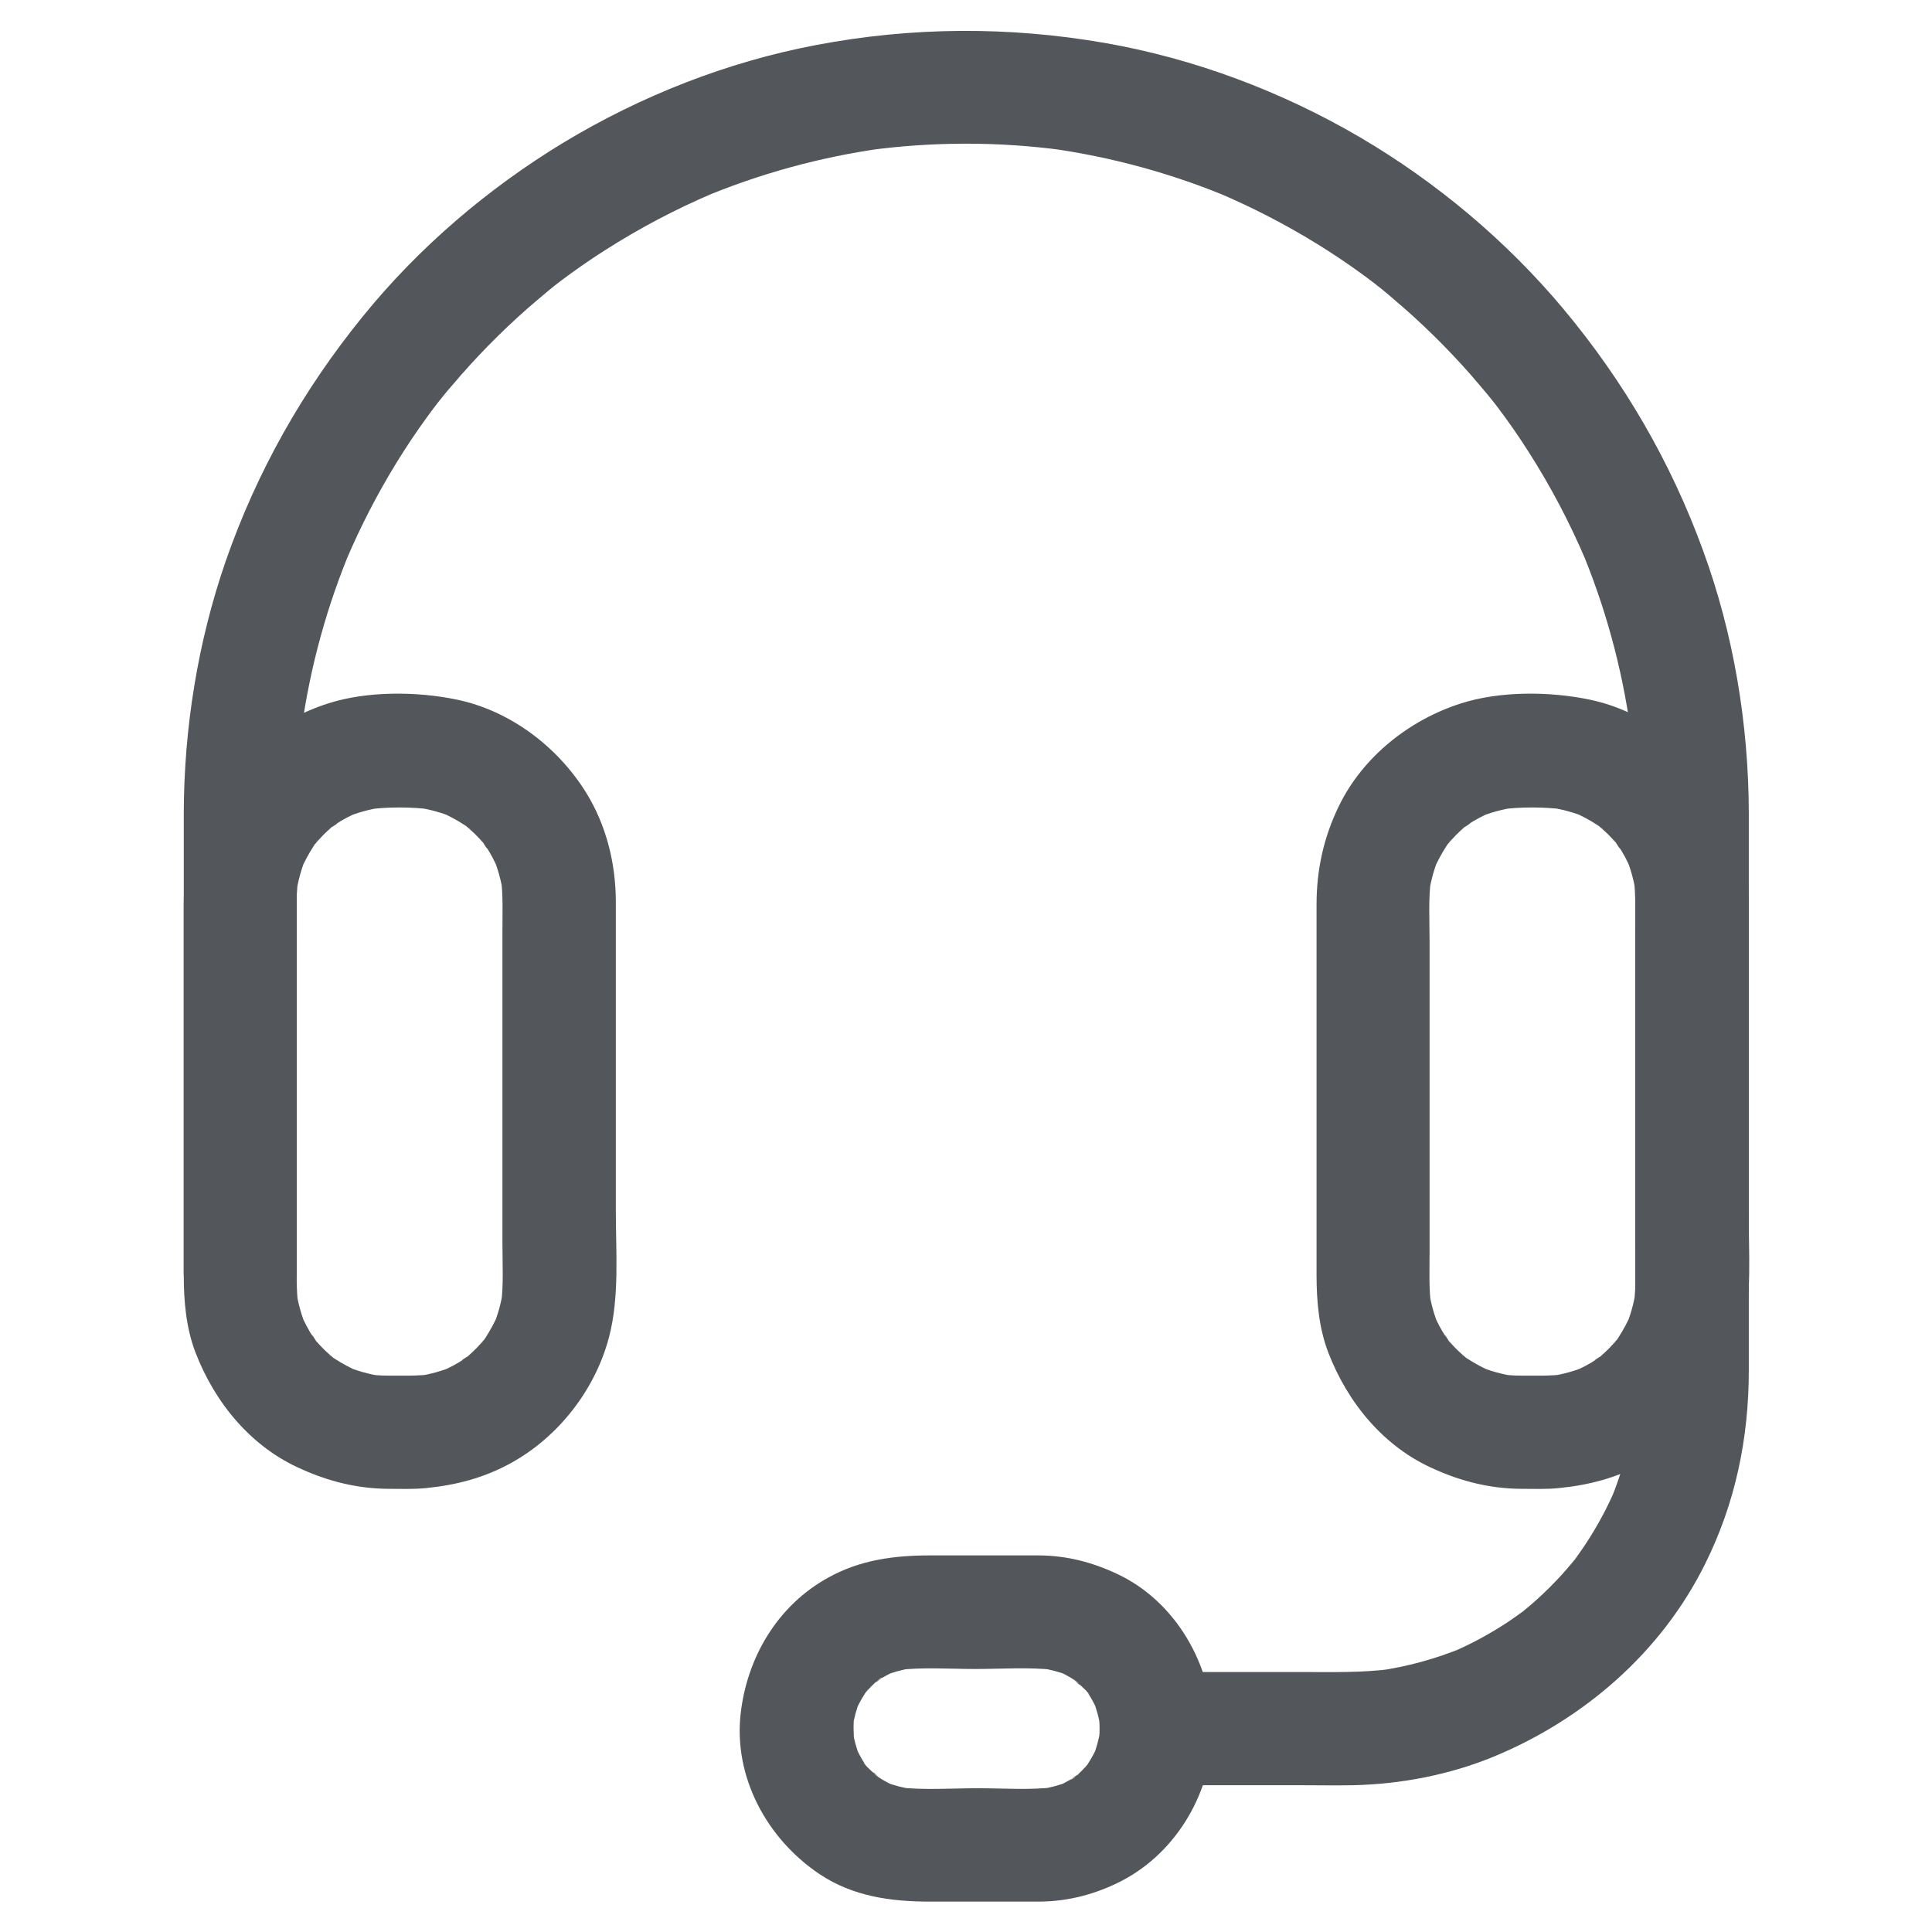
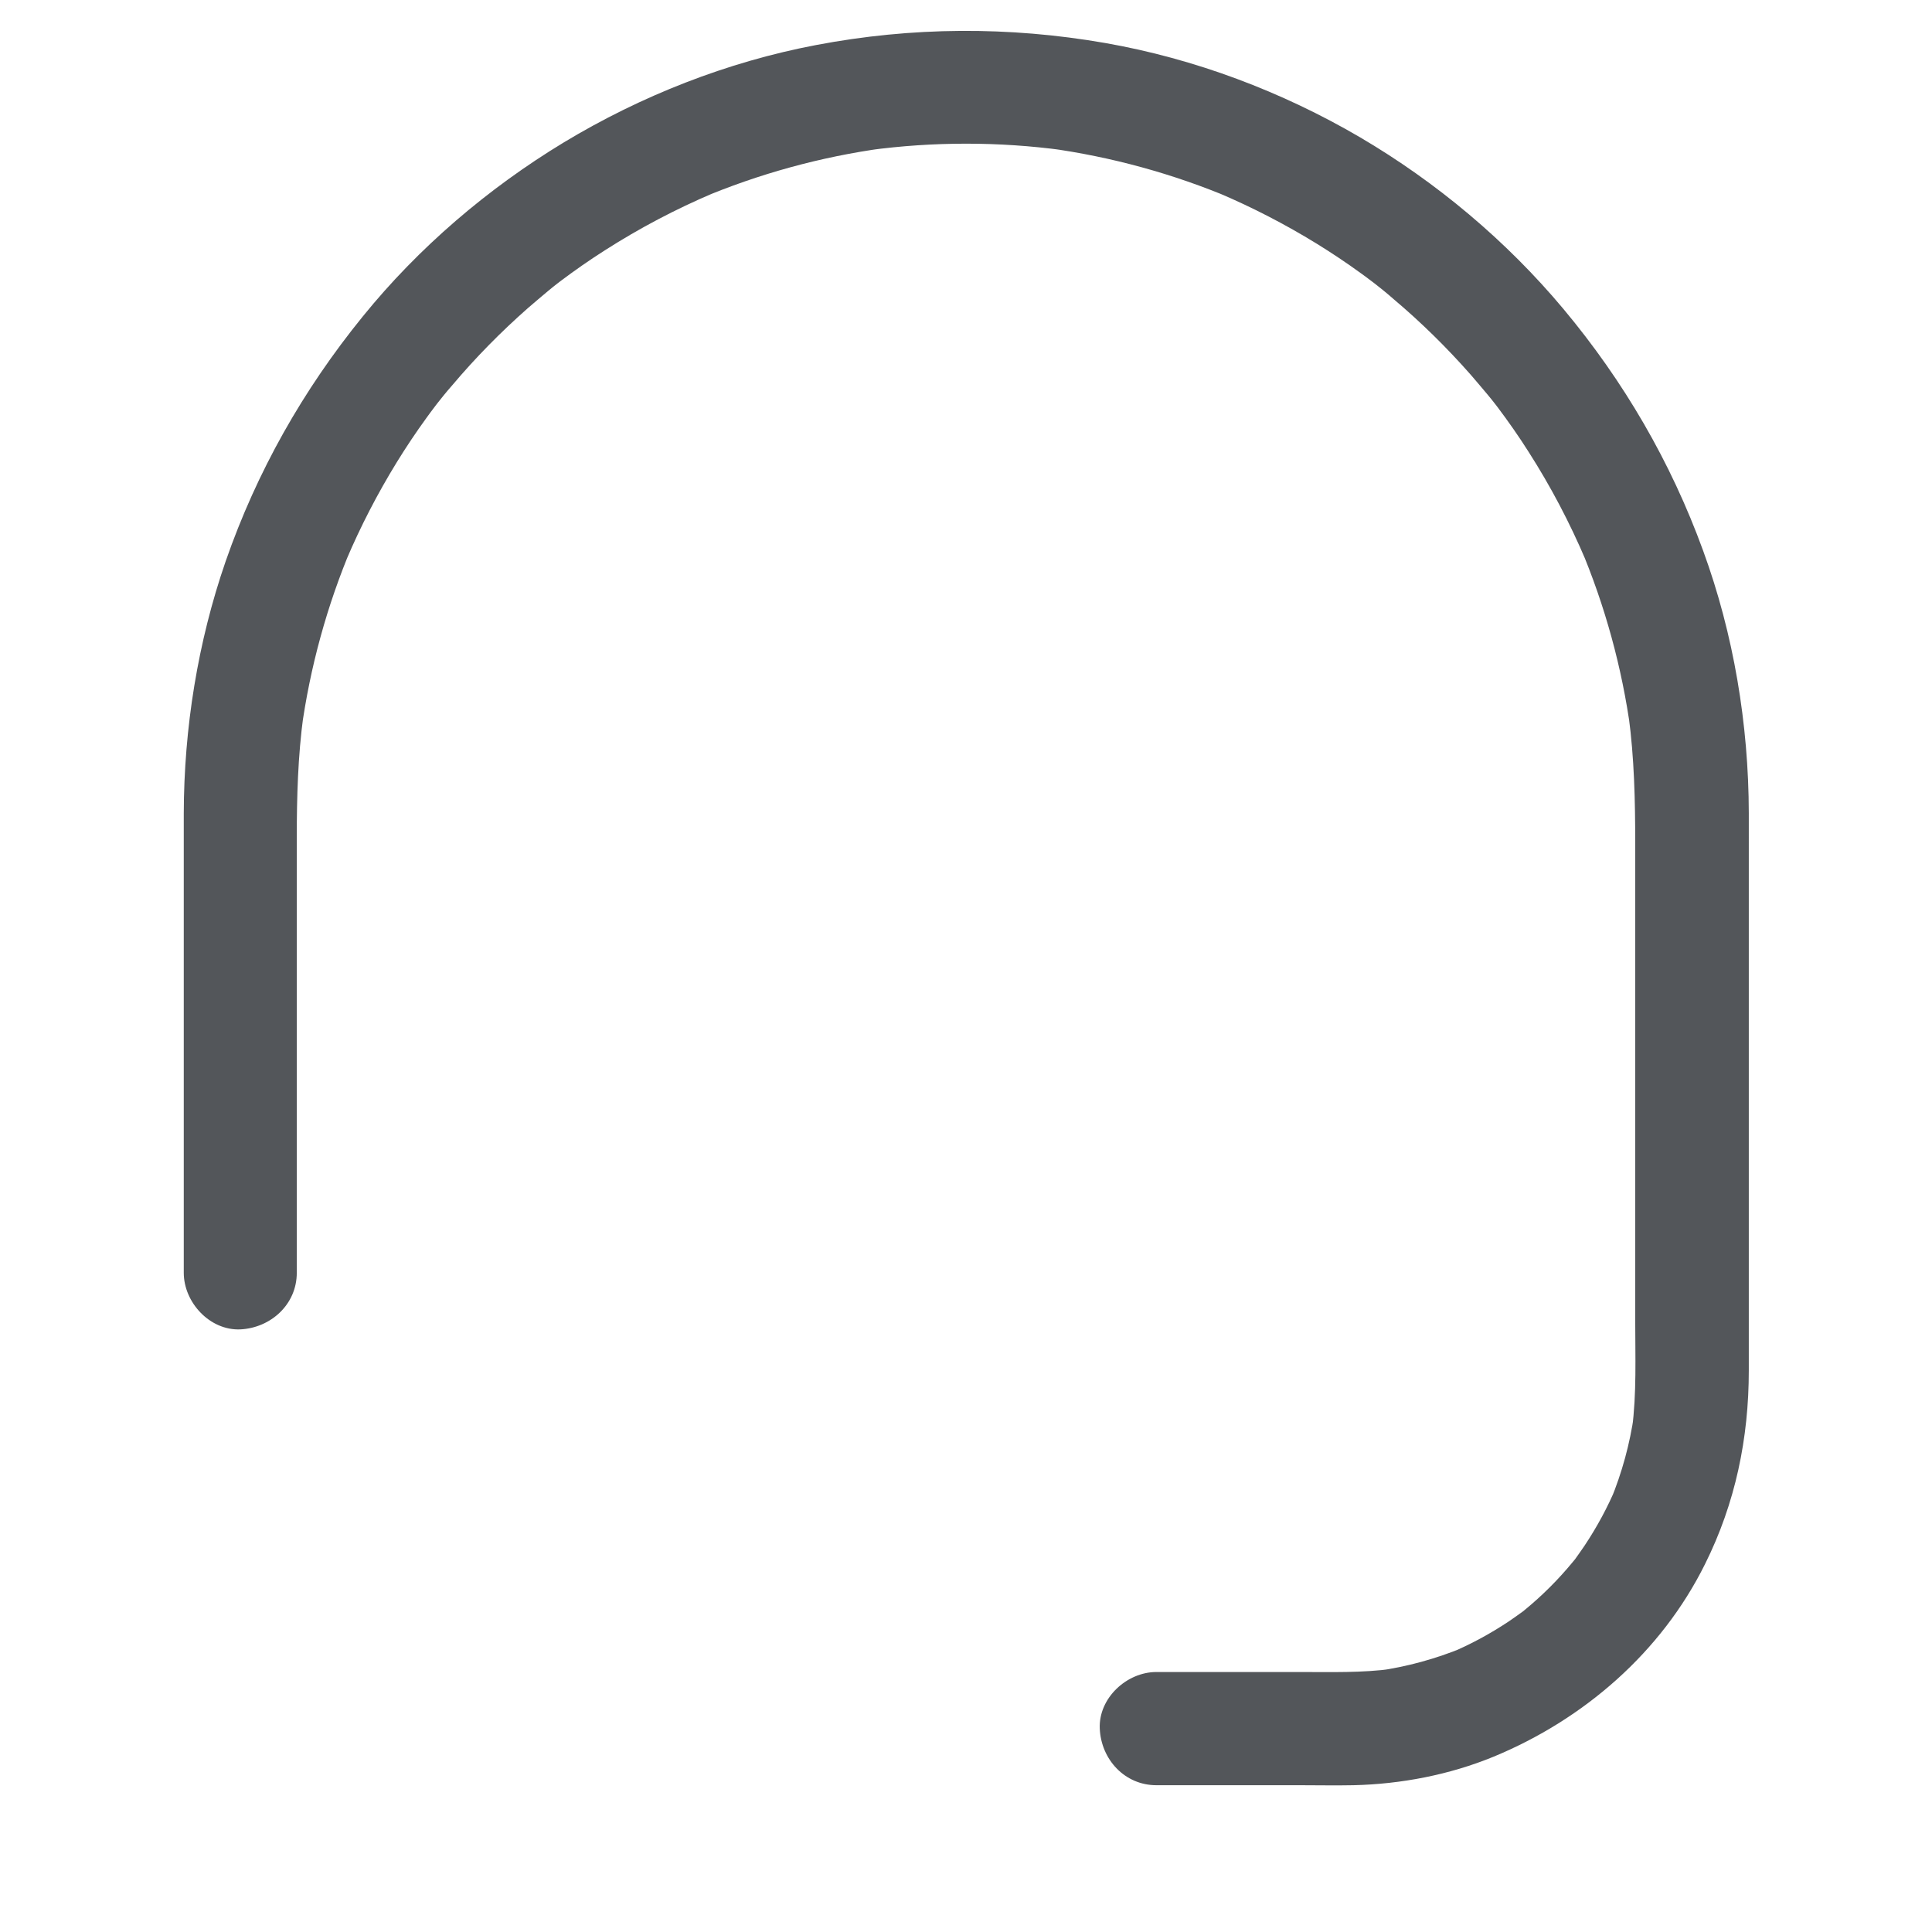
<svg xmlns="http://www.w3.org/2000/svg" id="Support" viewBox="0 0 1024 1024">
-   <path class="color000000 svgShape" fill="#53565a" d="M805.7 789.1c6.9 0 13.8.3 20.7-.4 16-1.6 30.8-5.5 44.9-13.3 25.2-13.9 44.6-38.9 51.9-66.7 5.6-21.4 3.6-45.1 3.6-67V478c0-20.4-5.1-40.9-16-58.3-15.2-24.2-40.1-43-68.3-48.9-21.2-4.4-47.4-4.6-68.1 2-27.3 8.7-52 28.2-64.7 54.3-8.1 16.6-11.9 33.8-11.9 52.3v196.3c0 13.9 1.2 28 6.2 41.1 10.3 26.8 29.6 50.3 56.3 61.9 14.5 6.5 29.3 10.2 45.4 10.4 15.7.1 30.7-13.9 30-30-.7-16.4-13.2-29.9-30-30-3.7 0-7.3-.3-11-.8 2.7.4 5.3.7 8 1.1-6.7-1-13.1-2.8-19.3-5.4l7.2 3c-4.4-1.9-8.7-4.2-12.7-6.8-.2-.1-3.2-2-3.2-2.3 0 .1 6.6 5.5 2.5 1.9-1.8-1.6-3.6-3.1-5.3-4.8-1.5-1.5-3-3.1-4.4-4.8-1.7-2-3.3-5.5 1.4 2-.7-1.1-1.5-2.1-2.3-3.2-2.7-4-4.9-8.3-6.8-12.7l3 7.2c-2.6-6.2-4.4-12.6-5.4-19.3.4 2.7.7 5.3 1.1 8-1.2-9.3-.8-18.9-.8-28.3V498.5c0-11-.7-22.3.8-33.2-.4 2.7-.7 5.3-1.1 8 1-6.7 2.8-13.1 5.4-19.3l-3 7.2c1.9-4.4 4.2-8.7 6.8-12.7.1-.2 2-3.2 2.3-3.2-.1 0-5.5 6.6-1.9 2.5 1.6-1.8 3.1-3.6 4.8-5.3 1.5-1.5 3.1-3 4.8-4.4 2-1.7 5.5-3.3-2 1.4 1.1-.7 2.1-1.5 3.2-2.3 4-2.7 8.3-4.9 12.7-6.8l-7.2 3c6.2-2.6 12.6-4.4 19.3-5.4-2.7.4-5.3.7-8 1.1 11.2-1.5 23.8-1.5 35.1 0-2.7-.4-5.3-.7-8-1.1 6.7 1 13.1 2.8 19.3 5.4l-7.2-3c4.4 1.9 8.7 4.2 12.7 6.8.2.1 3.2 2 3.2 2.3 0-.1-6.6-5.5-2.5-1.9 1.8 1.6 3.6 3.1 5.3 4.8 1.5 1.5 3 3.1 4.4 4.8 1.7 2 3.3 5.5-1.4-2 .7 1.1 1.5 2.1 2.3 3.2 2.7 4 4.9 8.3 6.8 12.7l-3-7.2c2.6 6.2 4.4 12.6 5.4 19.3-.4-2.7-.7-5.3-1.1-8 1.2 9.3.8 18.9.8 28.3v165.4c0 11 .7 22.3-.8 33.2.4-2.7.7-5.3 1.1-8-1 6.7-2.8 13.1-5.4 19.3l3-7.2c-1.9 4.4-4.2 8.7-6.8 12.7-.1.2-2 3.2-2.3 3.2.1 0 5.5-6.6 1.9-2.5-1.6 1.8-3.1 3.6-4.8 5.3-1.5 1.5-3.1 3-4.8 4.4-2 1.7-5.5 3.3 2-1.4-1.1.7-2.1 1.5-3.2 2.3-4 2.7-8.3 4.9-12.7 6.8l7.2-3c-6.2 2.6-12.6 4.4-19.3 5.4 2.7-.4 5.3-.7 8-1.1-8 1.1-16 .8-24.1.8-15.7 0-30.7 13.8-30 30 .7 16.2 13.1 30 30 30zm-600.4 0c6.9 0 13.8.3 20.7-.4 16-1.6 30.8-5.5 44.9-13.3 25.2-13.9 44.6-38.9 51.9-66.7 5.6-21.4 3.6-45.1 3.6-67V478c0-20.4-5.1-40.9-16-58.3-15.2-24.2-40.1-43-68.3-48.9-21.2-4.4-47.4-4.6-68.1 2-27.3 8.7-52 28.2-64.7 54.3-8.1 16.6-11.9 33.8-11.9 52.3v196.3c0 13.9 1.2 28 6.2 41.1 10.3 26.8 29.6 50.3 56.3 61.9 14.5 6.5 29.3 10.2 45.4 10.4 15.7.1 30.7-13.9 30-30-.7-16.4-13.2-29.9-30-30-3.7 0-7.3-.3-11-.8 2.7.4 5.3.7 8 1.1-6.7-1-13.1-2.8-19.3-5.4l7.2 3c-4.4-1.9-8.7-4.2-12.7-6.8-.2-.1-3.2-2-3.2-2.3 0 .1 6.6 5.5 2.5 1.9-1.8-1.6-3.6-3.1-5.3-4.8-1.5-1.5-3-3.1-4.4-4.8-1.7-2-3.3-5.5 1.4 2-.7-1.1-1.5-2.1-2.3-3.2-2.7-4-4.9-8.3-6.8-12.7l3 7.2c-2.6-6.2-4.4-12.6-5.4-19.3.4 2.7.7 5.3 1.1 8-1.2-9.3-.8-18.9-.8-28.3V498.5c0-11-.7-22.3.8-33.2-.4 2.7-.7 5.3-1.1 8 1-6.7 2.8-13.1 5.4-19.3l-3 7.2c1.9-4.4 4.2-8.7 6.8-12.7.1-.2 2-3.2 2.3-3.2-.1 0-5.5 6.6-1.9 2.5 1.6-1.8 3.1-3.6 4.8-5.3 1.5-1.5 3.1-3 4.8-4.4 2-1.7 5.5-3.3-2 1.4 1.1-.7 2.1-1.5 3.2-2.3 4-2.7 8.3-4.9 12.7-6.8l-7.2 3c6.2-2.6 12.6-4.4 19.3-5.4-2.7.4-5.3.7-8 1.1 11.2-1.5 23.8-1.5 35.1 0-2.7-.4-5.3-.7-8-1.1 6.7 1 13.1 2.8 19.3 5.4l-7.2-3c4.4 1.9 8.7 4.2 12.7 6.8.2.1 3.2 2 3.2 2.3 0-.1-6.6-5.5-2.5-1.9 1.8 1.6 3.6 3.1 5.3 4.8 1.5 1.5 3 3.1 4.4 4.8 1.7 2 3.3 5.5-1.4-2 .7 1.1 1.5 2.1 2.3 3.2 2.7 4 4.9 8.3 6.8 12.7l-3-7.2c2.6 6.2 4.4 12.6 5.4 19.3-.4-2.7-.7-5.3-1.1-8 1.2 9.3.8 18.9.8 28.3v165.4c0 11 .7 22.3-.8 33.2.4-2.7.7-5.3 1.1-8-1 6.7-2.8 13.1-5.4 19.3l3-7.2c-1.9 4.4-4.2 8.7-6.8 12.7-.1.2-2 3.2-2.3 3.2.1 0 5.5-6.6 1.9-2.5-1.6 1.8-3.1 3.6-4.8 5.3-1.5 1.5-3.1 3-4.8 4.4-2 1.7-5.5 3.3 2-1.4-1.1.7-2.1 1.5-3.2 2.3-4 2.7-8.3 4.9-12.7 6.8l7.2-3c-6.2 2.6-12.6 4.4-19.3 5.4 2.7-.4 5.3-.7 8-1.1-8 1.1-16 .8-24.1.8-15.7 0-30.7 13.8-30 30 .7 16.2 13.2 30 30 30z" />
  <path class="color000000 svgShape" fill="#53565a" d="M157.3 674.6V443.9c0-21.6.6-43.1 3.5-64.6-.4 2.7-.7 5.3-1.1 8 4.6-33.6 13.6-66.4 26.8-97.6l-3 7.2c7.6-17.9 16.6-35.3 26.8-51.9 5-8.1 10.2-15.9 15.8-23.6 1.4-2 2.9-3.9 4.3-5.8.5-.7 1.1-1.4 1.6-2.1 3.2-4.3-4.8 6.1-1.5 1.9 3-3.8 6-7.6 9.2-11.2 12.3-14.6 25.8-28.3 40.1-40.9 3.5-3 7-6 10.6-9 1.7-1.4 3.4-2.8 5.1-4.1 1.7-1.4 6-4.5-1.9 1.4 1.1-.8 2.1-1.6 3.2-2.4 7.7-5.8 15.7-11.4 23.9-16.6 18.3-11.7 37.5-21.8 57.5-30.3l-7.2 3c31.2-13.2 64-22.2 97.6-26.8-2.7.4-5.3.7-8 1.1 34.1-4.6 68.8-4.6 102.9 0-2.7-.4-5.3-.7-8-1.1 33.6 4.6 66.4 13.6 97.6 26.8l-7.2-3c17.9 7.6 35.3 16.6 51.9 26.8 8.1 5 15.9 10.2 23.6 15.8 2 1.4 3.9 2.9 5.8 4.3.7.5 1.4 1.1 2.1 1.6 4.3 3.2-6.1-4.8-1.9-1.5 3.8 3 7.6 6 11.2 9.2 14.6 12.3 28.3 25.8 40.9 40.1 3 3.5 6 7 9 10.6 1.4 1.7 2.8 3.4 4.1 5.1 1.4 1.7 4.5 6-1.4-1.9.8 1.1 1.6 2.1 2.4 3.2 5.8 7.7 11.4 15.7 16.6 23.9 11.7 18.3 21.8 37.5 30.3 57.5l-3-7.2c13.2 31.2 22.2 64 26.8 97.6-.4-2.7-.7-5.3-1.1-8 3 22.4 3.5 44.8 3.5 67.3v253c0 19.2.8 38.8-1.7 57.9.4-2.7.7-5.3 1.1-8-2.2 15.6-6.4 30.9-12.4 45.5l3-7.2c-4.6 11-10.3 21.5-16.9 31.4-1.6 2.4-3.3 4.7-4.9 7-3.7 5.2 4.4-5.4 1.1-1.4-.8 1-1.6 2.1-2.5 3.1-3.8 4.6-7.7 8.9-11.9 13.1-4.2 4.2-8.6 8.2-13.1 11.9-1 .8-2 1.7-3.1 2.5-4.1 3.3 5.9-4.4 1.9-1.5-2.5 1.8-5 3.6-7.5 5.3-9.9 6.6-20.4 12.3-31.4 16.9l7.2-3c-14.6 6-29.8 10.2-45.5 12.4 2.7-.4 5.3-.7 8-1.1-16.2 2.2-32.6 1.7-48.9 1.7h-76.3c-15.7 0-30.7 13.8-30 30 .7 16.3 13.2 30 30 30h75.9c9.5 0 19.1.2 28.6 0 25.3-.6 50.8-5.5 74.2-15.1 47.9-19.8 88.9-55.3 112.1-102.1 16.1-32.3 23.2-66.7 23.2-102.6V431c-.1-47.1-8-94.8-24.2-139.1-17.1-47-42-89.8-74.1-128.2-30.2-36.1-67.2-67.1-107.7-90.9-41.5-24.3-87.7-41.7-135.1-50-51.1-8.9-102.5-8.6-153.4 1.1-46.9 8.9-92.7 26.9-133.6 51.6-40.3 24.4-76.9 55.7-106.5 92.2-31.7 39-56.2 82.3-72.7 129.8-14.8 42.8-22.1 88.5-22.2 133.7v243.4c0 15.7 13.8 30.7 30 30 16.1-.8 29.9-13.2 29.9-30z" />
-   <path class="color000000 svgShape" fill="#53565a" d="M582.8 916.2c0 2.8-.2 5.5-.6 8.2.4-2.7.7-5.3 1.1-8-.8 5.3-2.2 10.4-4.2 15.4l3-7.2c-1.5 3.4-3.2 6.7-5.2 9.8-.1.2-1.6 2.8-1.8 2.7-.1 0 5-6.1 2.3-3-1.3 1.5-2.6 2.9-3.9 4.3-1.2 1.2-2.5 2.4-3.8 3.5-1.9 1.7-4.6 2.3 2.5-1.9-.7.4-1.4 1-2.1 1.5-3.3 2.2-6.8 4-10.4 5.6l7.2-3c-5 2-10.1 3.4-15.4 4.2 2.7-.4 5.3-.7 8-1.1-13.5 1.7-27.7.6-41.3.6-13.9 0-28.3 1.1-42.2-.5 2.7.4 5.3.7 8 1.1-5.2-.8-10.3-2.1-15.2-4l7.2 3c-3.8-1.6-7.5-3.5-10.9-5.8-2.8-1.9-3.3-4.1 1.1 1-1.3-1.5-3.1-2.7-4.5-4.1-1.2-1.2-3.4-3-4.1-4.5.9 1.2 1.9 2.4 2.8 3.7-.6-.8-1.2-1.7-1.8-2.5-2.3-3.4-4.2-7.1-5.8-10.9l3 7.2c-1.9-4.9-3.3-9.9-4-15.2.4 2.7.7 5.3 1.1 8-.6-5.5-.7-10.9 0-16.3-.4 2.7-.7 5.3-1.1 8 .8-5.3 2.2-10.4 4.2-15.4l-3 7.2c1.5-3.4 3.2-6.7 5.2-9.8.1-.2 1.6-2.8 1.8-2.7.1 0-5 6.1-2.3 3 1.3-1.5 2.6-2.9 3.9-4.3 1.2-1.2 2.5-2.4 3.8-3.5 1.9-1.7 4.6-2.3-2.5 1.9.7-.4 1.4-1 2.1-1.5 3.3-2.2 6.8-4 10.4-5.6l-7.2 3c5-2 10.1-3.4 15.4-4.2-2.7.4-5.3.7-8 1.1 13.5-1.7 27.7-.6 41.3-.6 13.9 0 28.3-1.1 42.2.5-2.7-.4-5.3-.7-8-1.1 5.2.8 10.3 2.1 15.2 4l-7.2-3c3.8 1.6 7.5 3.5 10.9 5.8 2.8 1.9 3.3 4.1-1.1-1 1.3 1.5 3.1 2.7 4.5 4.1 1.2 1.2 3.4 3 4.1 4.5-.9-1.2-1.9-2.4-2.8-3.7.6.8 1.2 1.7 1.8 2.5 2.3 3.4 4.2 7.1 5.8 10.9l-3-7.2c1.9 4.9 3.3 9.9 4 15.2-.4-2.7-.7-5.3-1.1-8 .4 2.7.6 5.4.6 8.1.2 15.7 13.7 30.7 30 30 16.1-.7 30.2-13.2 30-30-.4-33.6-19.5-67.3-50.5-81.9-13.4-6.3-26.8-9.8-41.7-9.9h-57.5c-19 0-37 2.3-54 11.7-26.8 14.7-43 42-46.5 71.8-4 34 14 66.9 41.9 85.5 17.5 11.7 37.7 14.5 58.2 14.5h58.2c15.4-.1 30.1-4 43.8-11.1 29.6-15.5 47.8-47.7 48.2-80.7.2-15.7-13.9-30.7-30-30-16.5.9-29.9 13.3-30.1 30.1z" />
</svg>